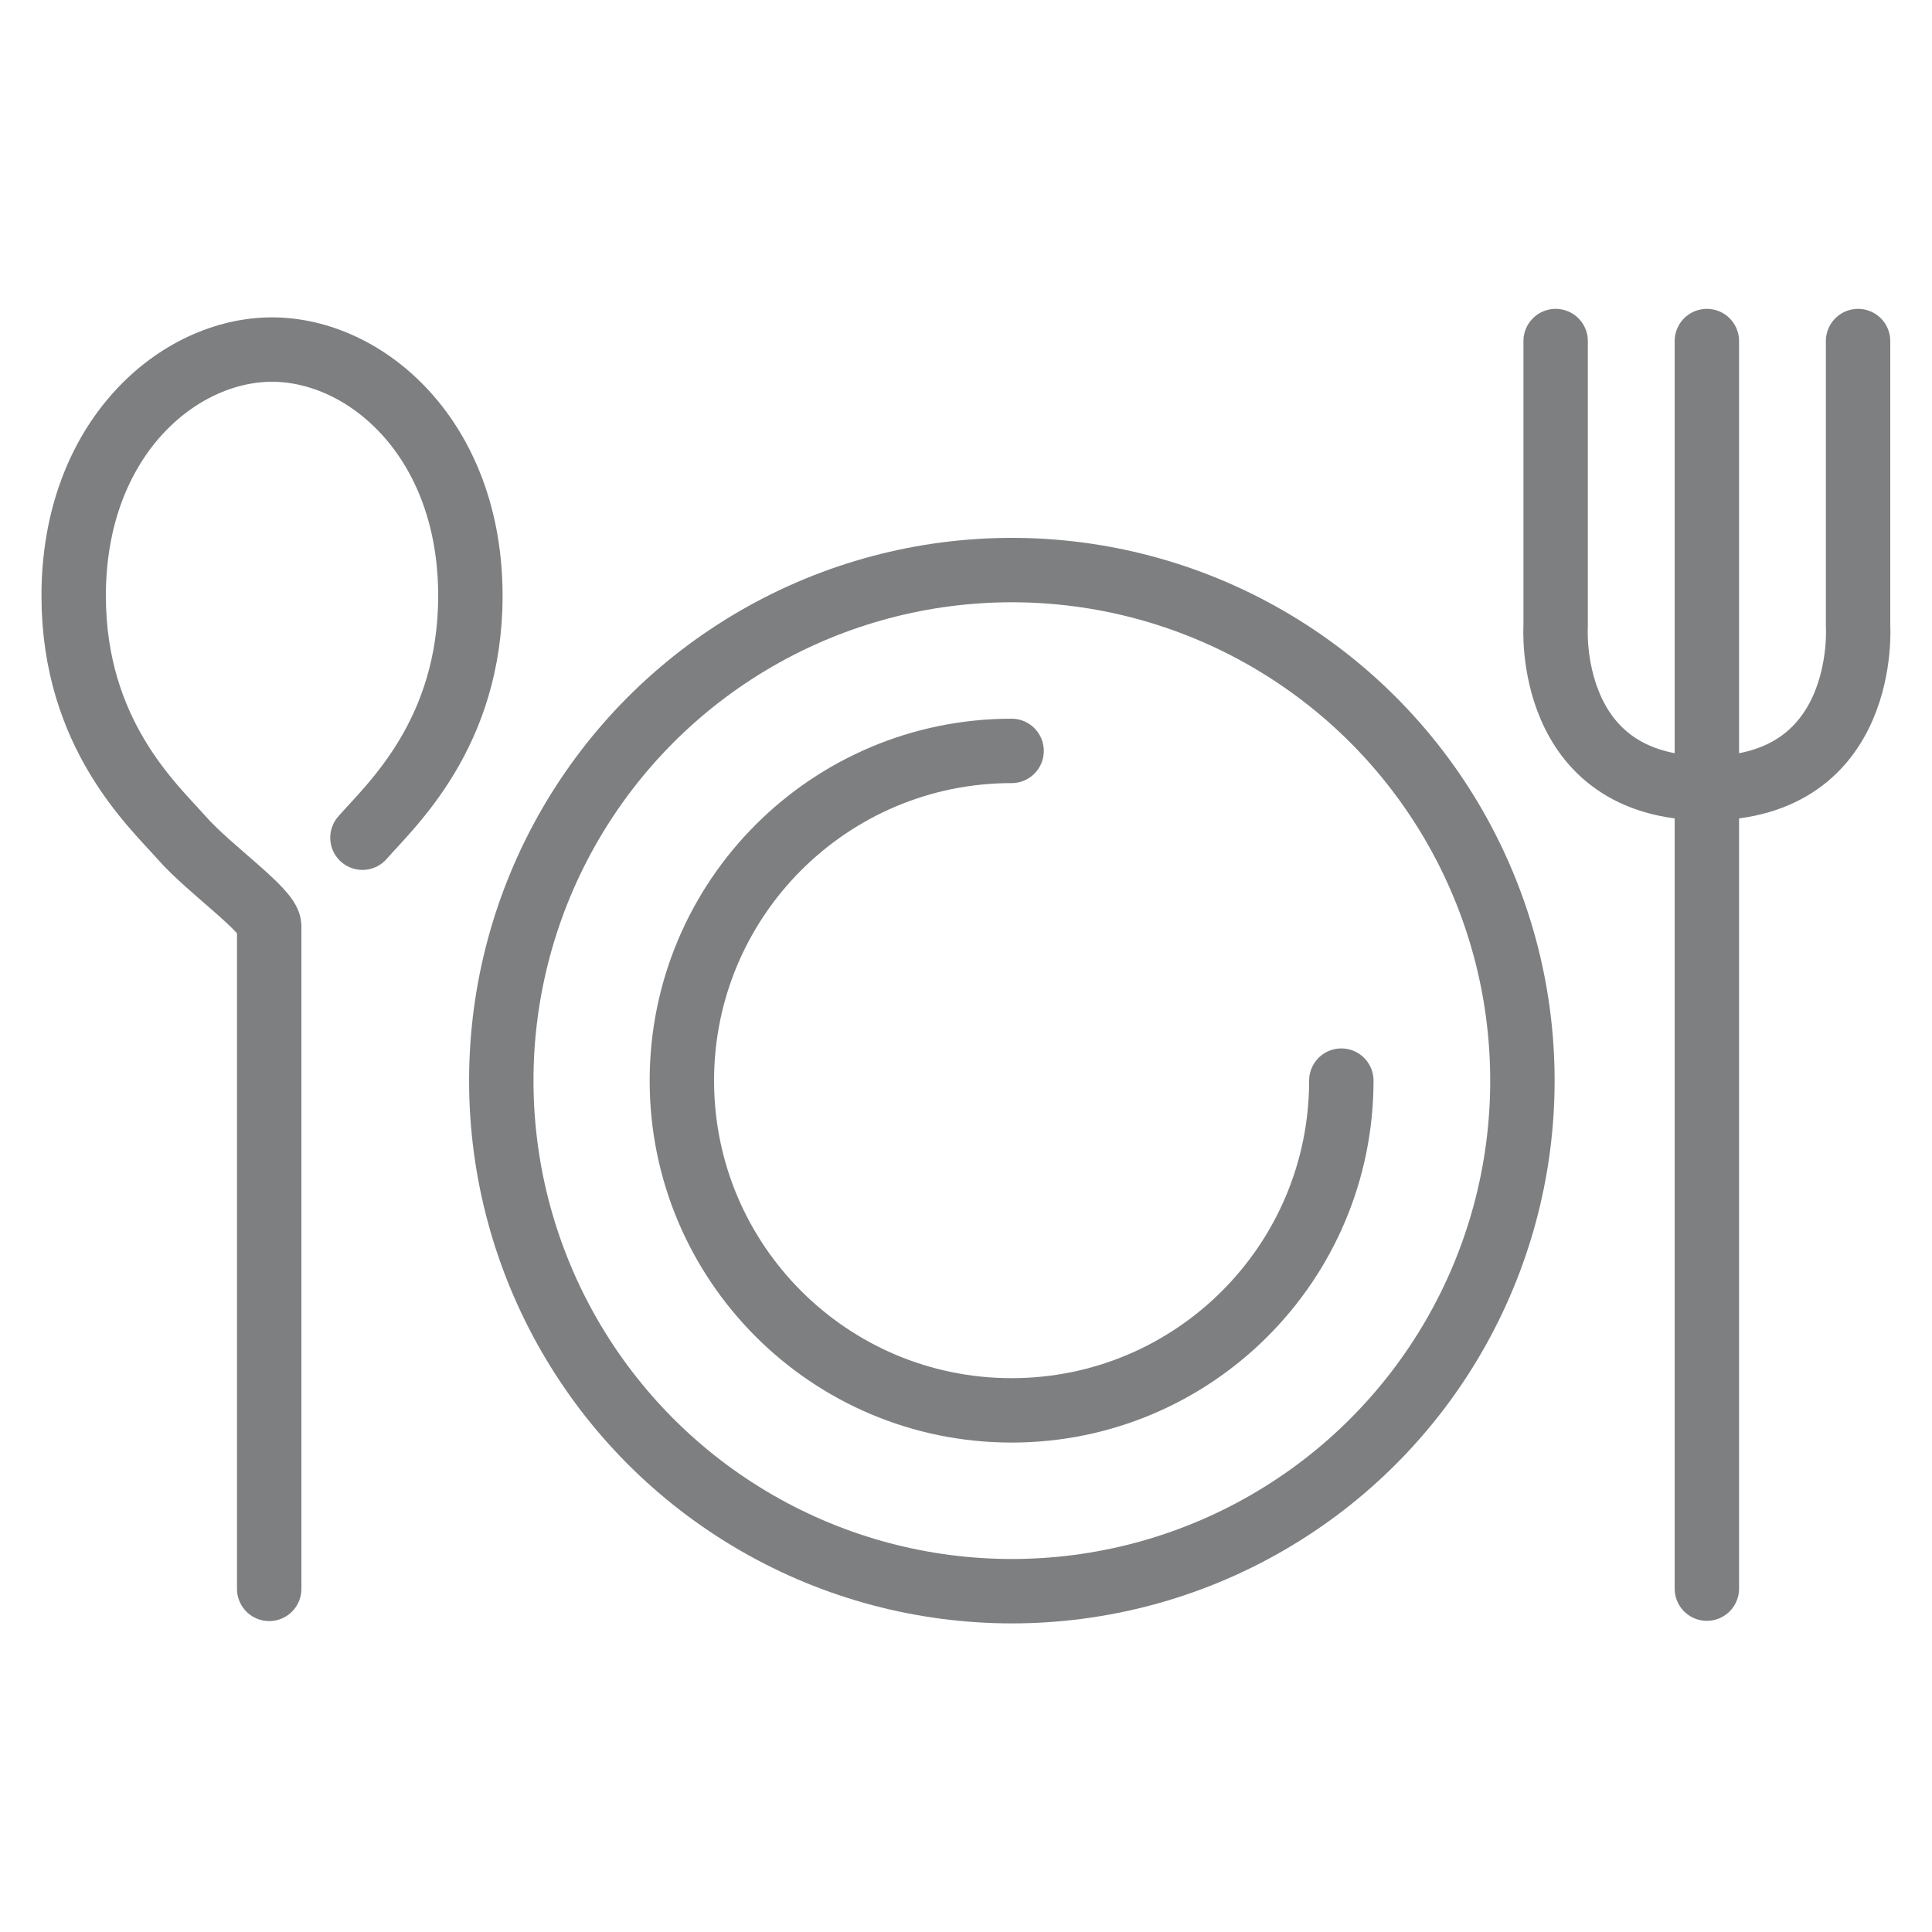
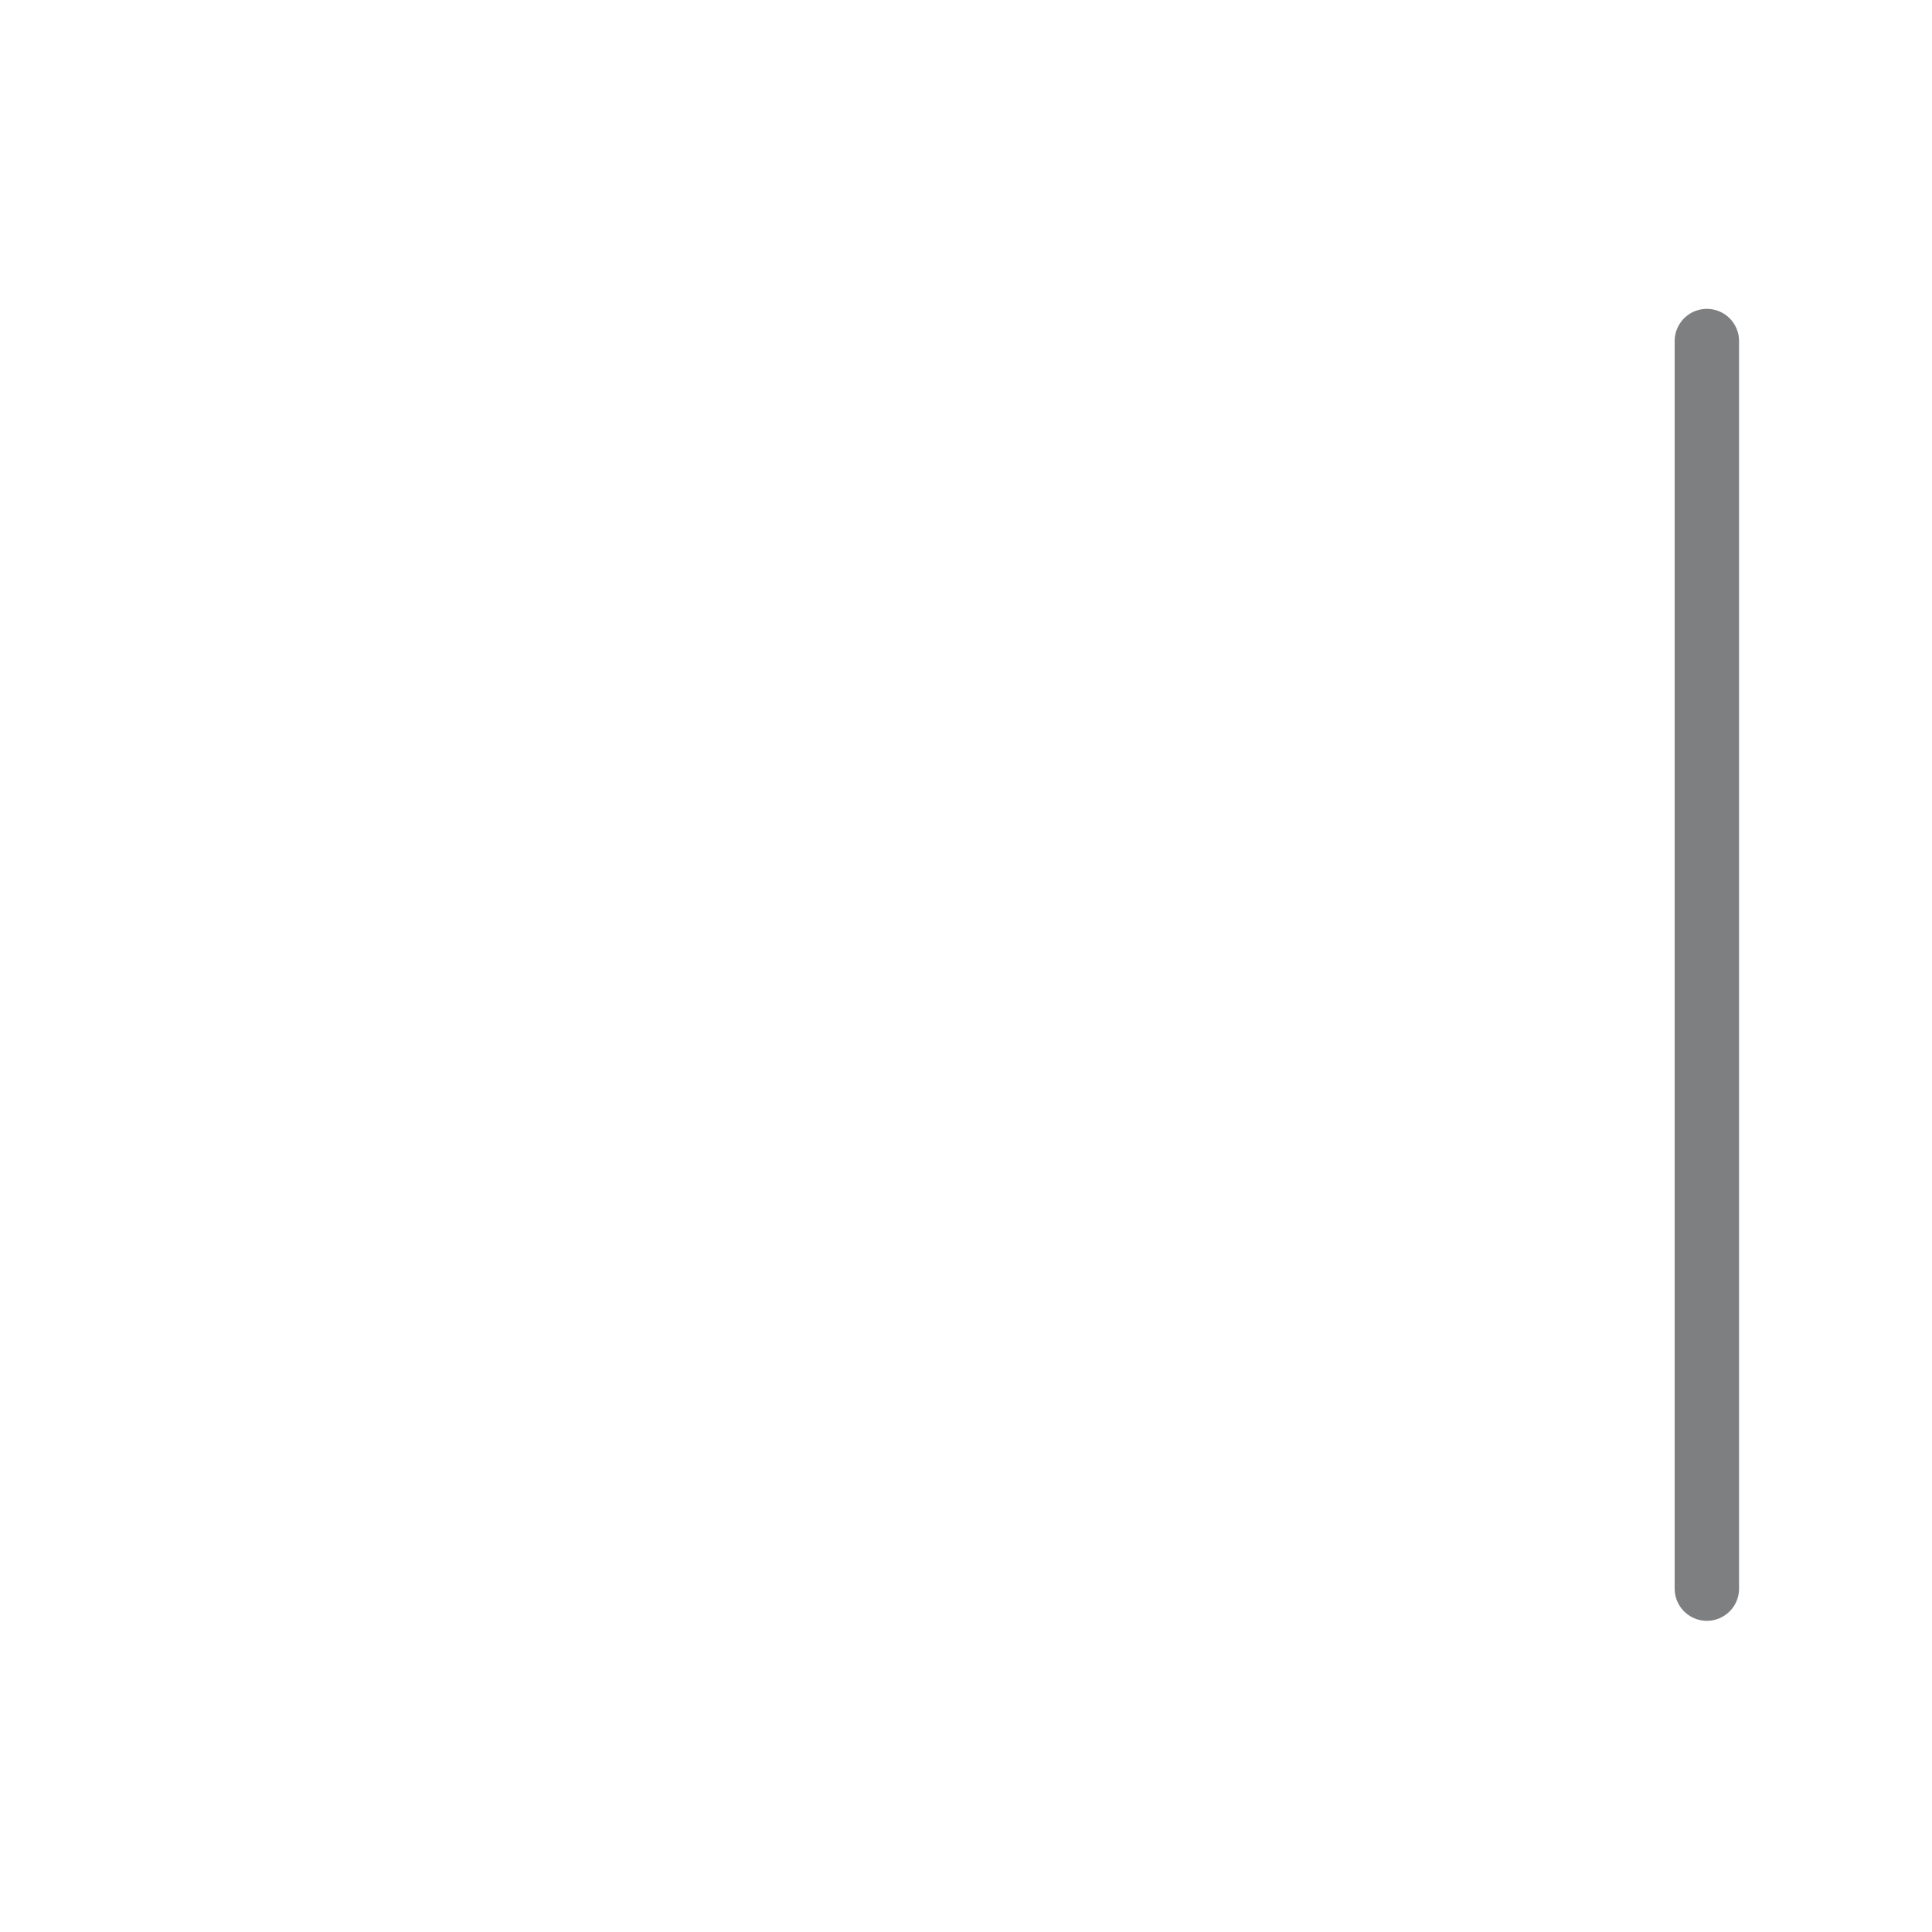
<svg xmlns="http://www.w3.org/2000/svg" id="_レイヤー_2" viewBox="0 0 75 75">
  <defs>
    <style>.cls-1,.cls-2{fill:none;}.cls-2{stroke:#7e7f80;stroke-linecap:round;stroke-linejoin:round;stroke-width:2.5px;}</style>
  </defs>
  <g id="_レイヤー_1-2">
-     <path class="cls-2" d="M14.07,32.52c1.09-1.25,4.19-4.02,4.19-9.39,0-6.11-4.06-9.56-7.7-9.56s-7.7,3.45-7.7,9.56c0,5.37,3.1,8.15,4.19,9.39,1.07,1.22,3.38,2.81,3.4,3.42v25.74" />
-     <path class="cls-2" d="M60.39,13.24v11.06s-.42,6.3,5.87,6.3" />
-     <path class="cls-2" d="M72.13,13.24v11.06s.42,6.3-5.87,6.3" />
    <line class="cls-2" x1="66.26" y1="13.24" x2="66.26" y2="61.67" />
-     <circle class="cls-2" cx="39.28" cy="41.95" r="19.82" />
-     <path class="cls-2" d="M52.07,41.95c0,7.07-5.73,12.8-12.8,12.8s-12.8-5.73-12.8-12.8,5.73-12.8,12.8-12.8" />
    <rect class="cls-1" width="75" height="75" />
  </g>
</svg>